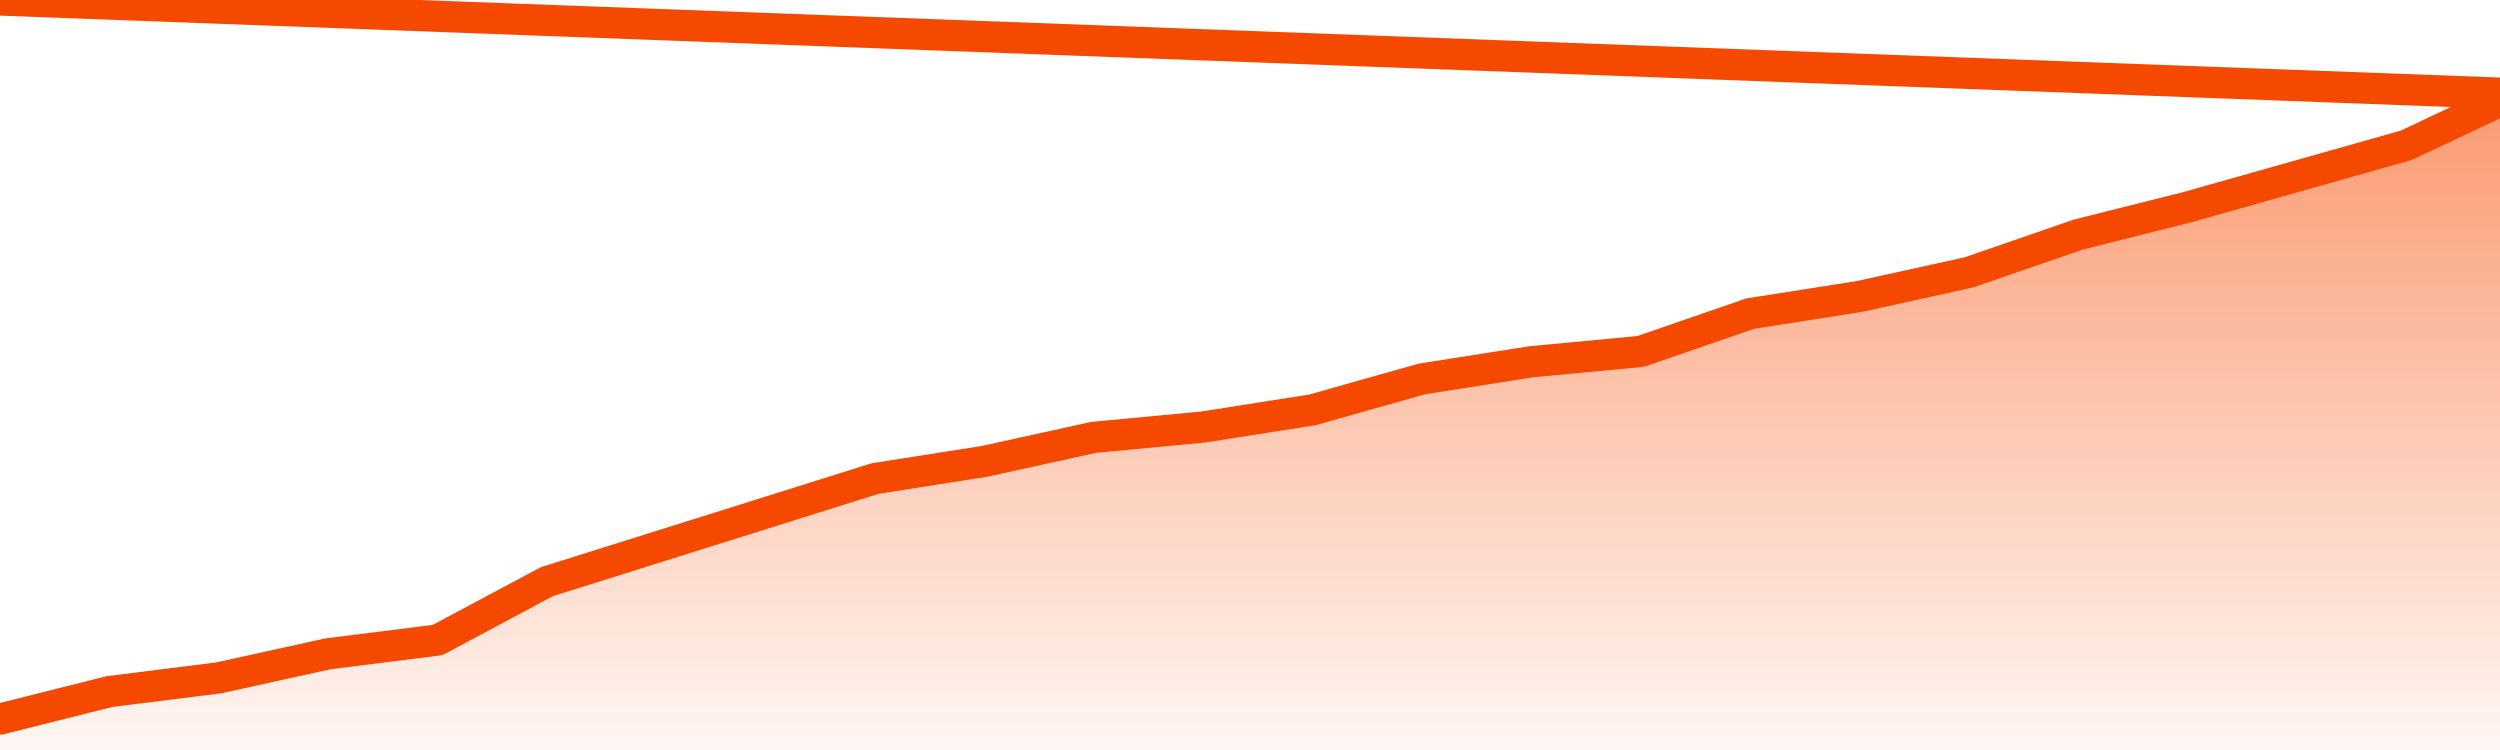
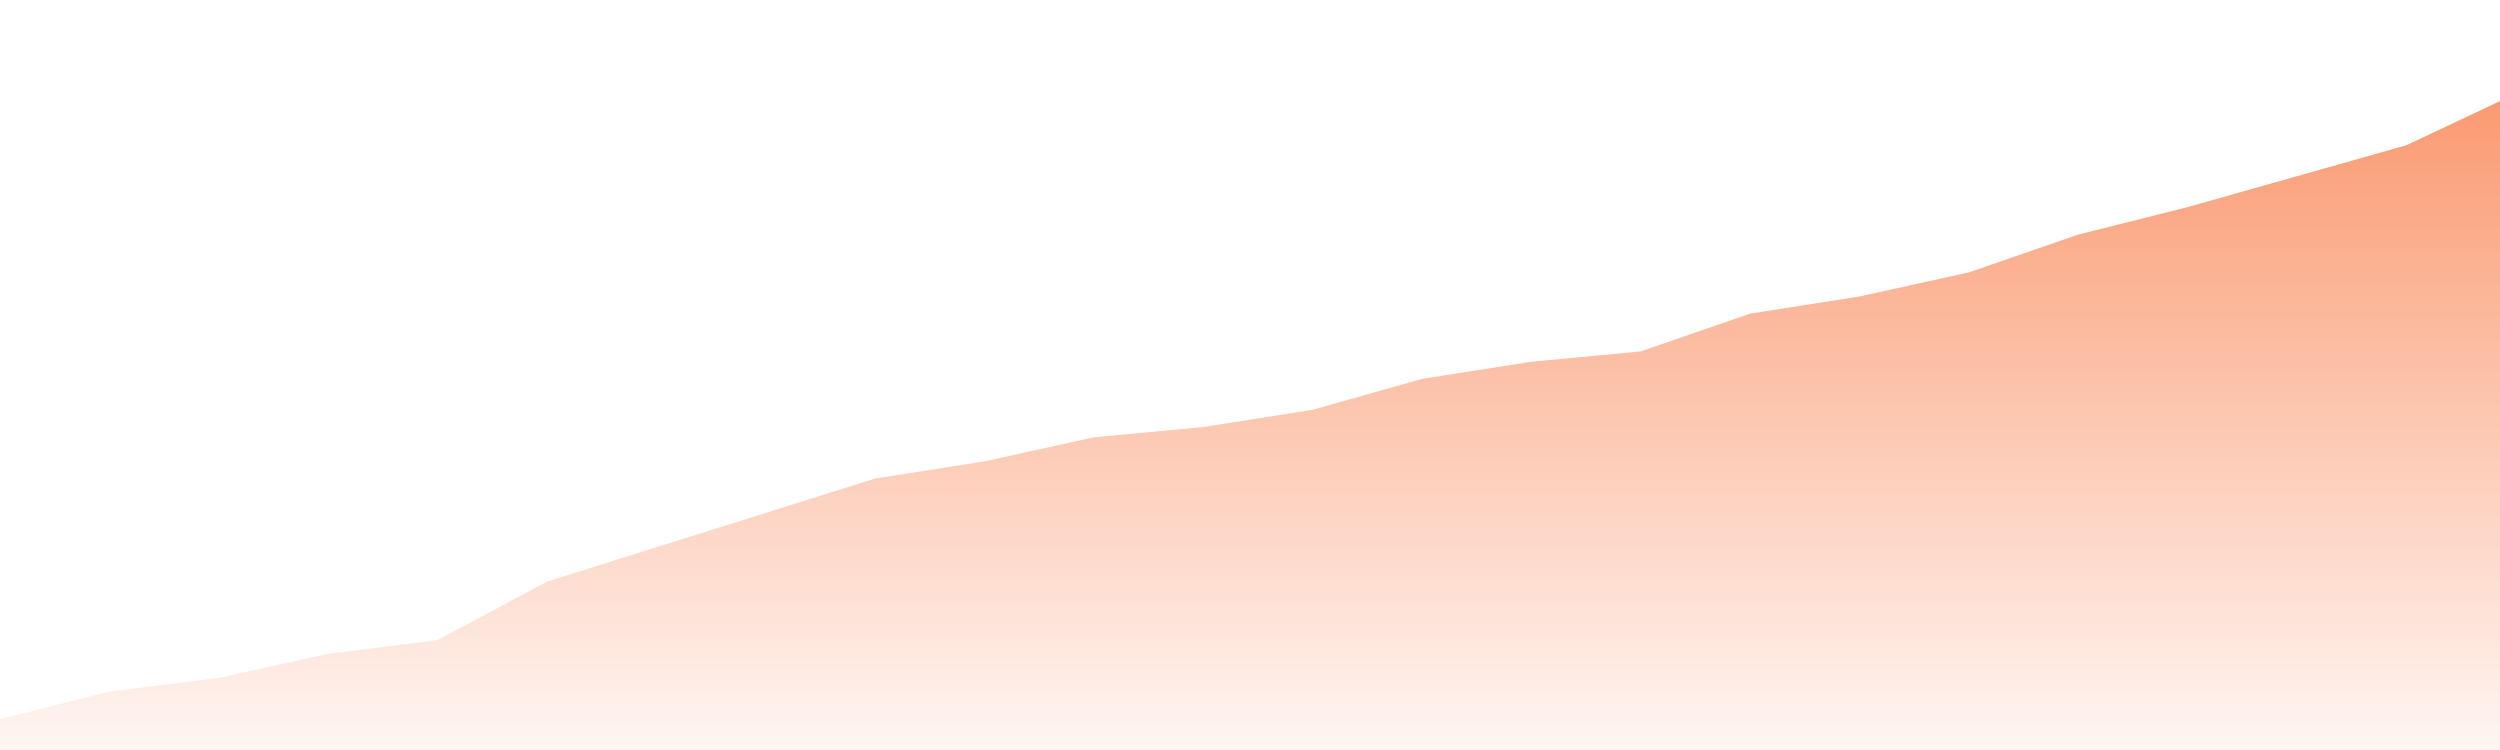
<svg xmlns="http://www.w3.org/2000/svg" version="1.1" width="80" height="24" viewBox="0 0 80 24">
  <defs>
    <linearGradient x1=".5" x2=".5" y2="1" id="gradient">
      <stop offset="0" stop-color="#F64900" />
      <stop offset="1" stop-color="#f64900" stop-opacity="0" />
    </linearGradient>
  </defs>
  <path fill="url(#gradient)" fill-opacity="0.56" stroke="none" d="M 0,26 0.0,23.01 3.5,22.131 7.0,21.691 10.5,20.921 14.0,20.482 17.5,18.613 21.0,17.513 24.5,16.414 28.0,15.314 31.5,14.764 35.0,13.995 38.5,13.665 42.0,13.115 45.5,12.126 49.0,11.576 52.5,11.246 56.0,10.037 59.5,9.487 63.0,8.717 66.5,7.508 70.0,6.628 73.5,5.639 77.0,4.649 80.5,3.0 82,26 Z" />
-   <path fill="none" stroke="#F64900" stroke-width="1" stroke-linejoin="round" stroke-linecap="round" d="M 0.0,23.01 3.5,22.131 7.0,21.691 10.5,20.921 14.0,20.482 17.5,18.613 21.0,17.513 24.5,16.414 28.0,15.314 31.5,14.764 35.0,13.995 38.5,13.665 42.0,13.115 45.5,12.126 49.0,11.576 52.5,11.246 56.0,10.037 59.5,9.487 63.0,8.717 66.5,7.508 70.0,6.628 73.5,5.639 77.0,4.649 80.5,3.0.join(' ') }" />
</svg>